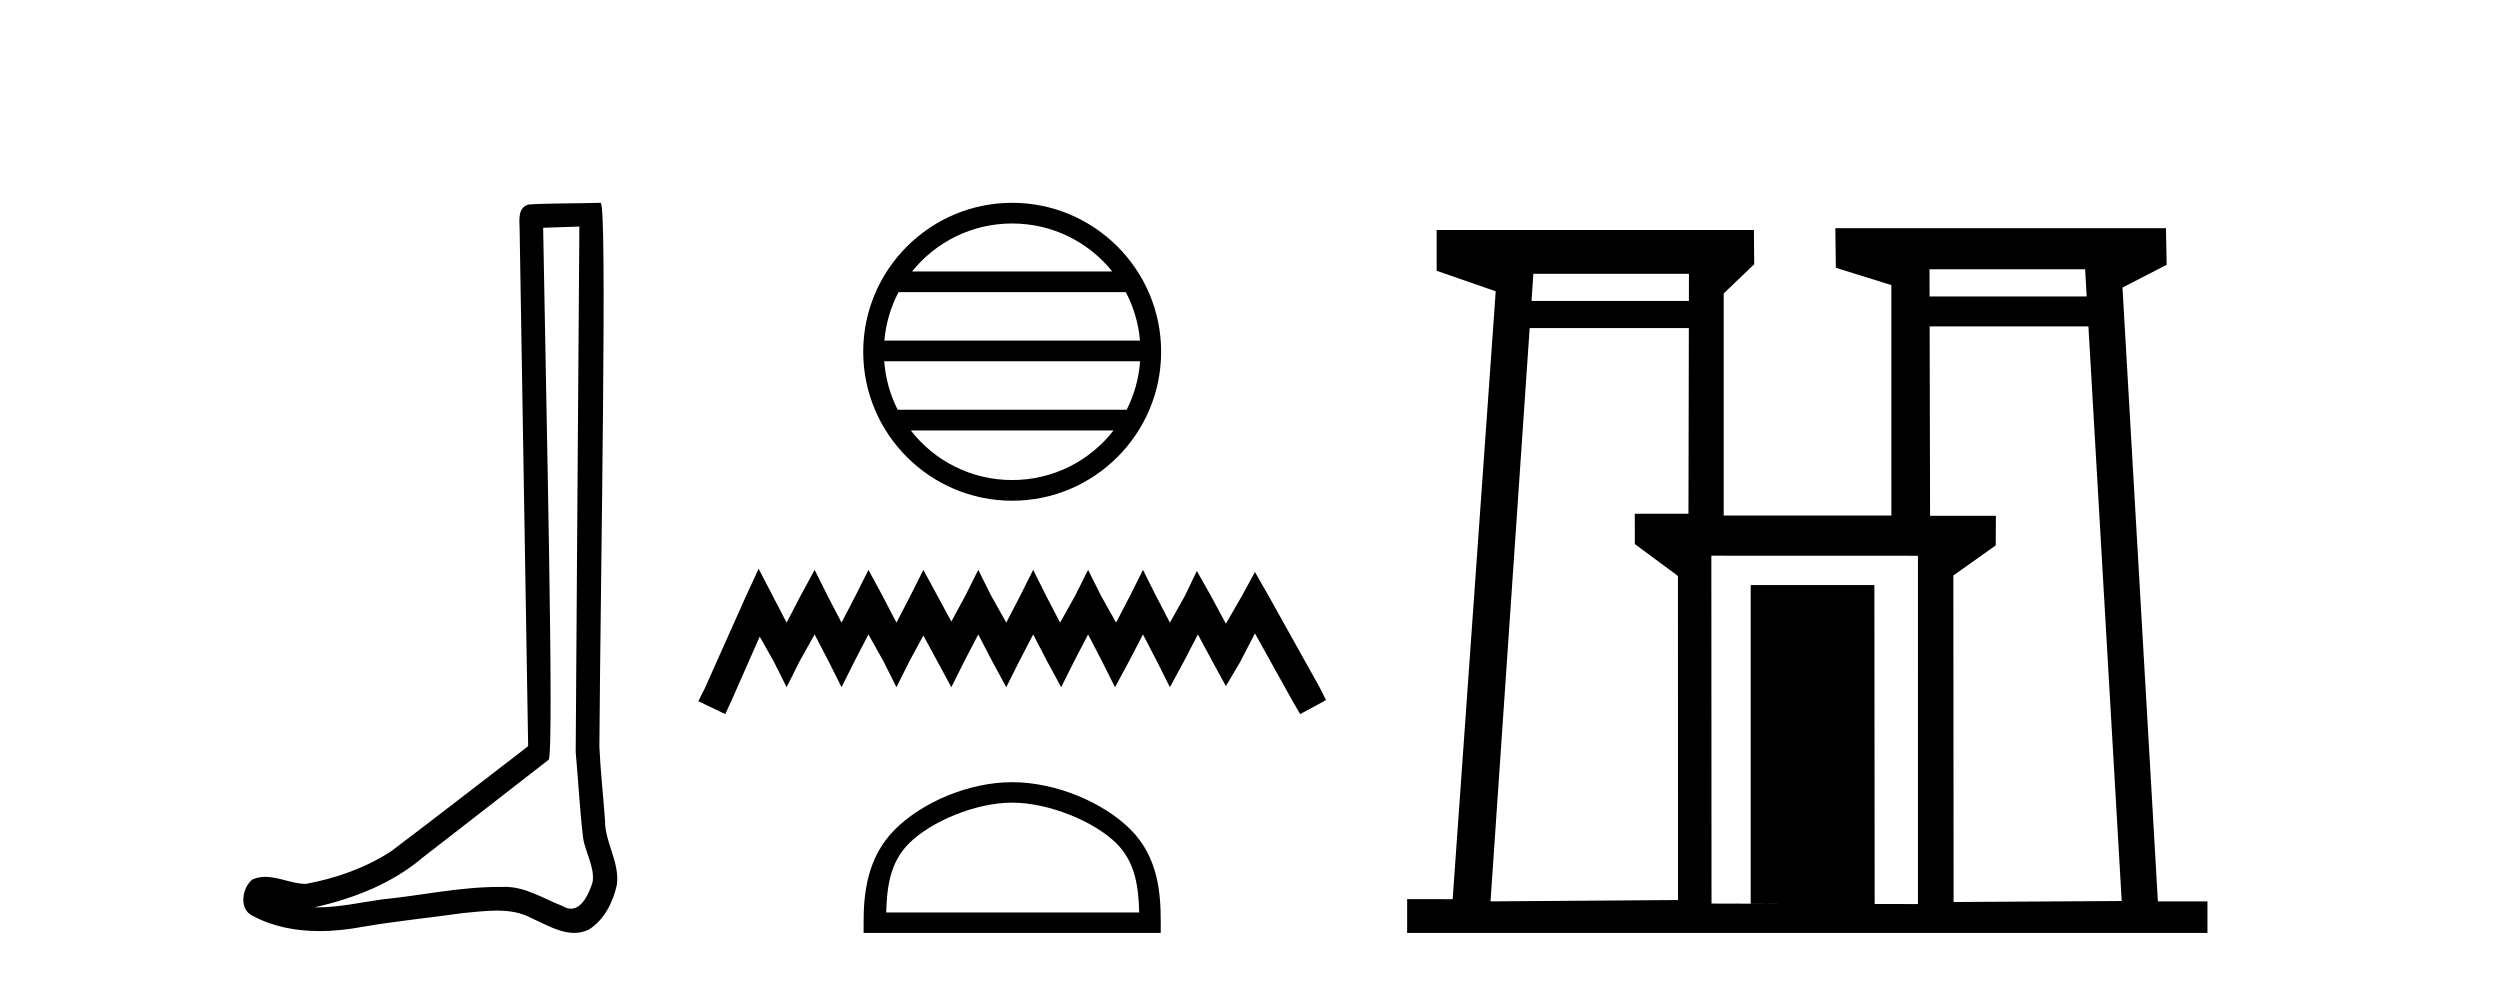
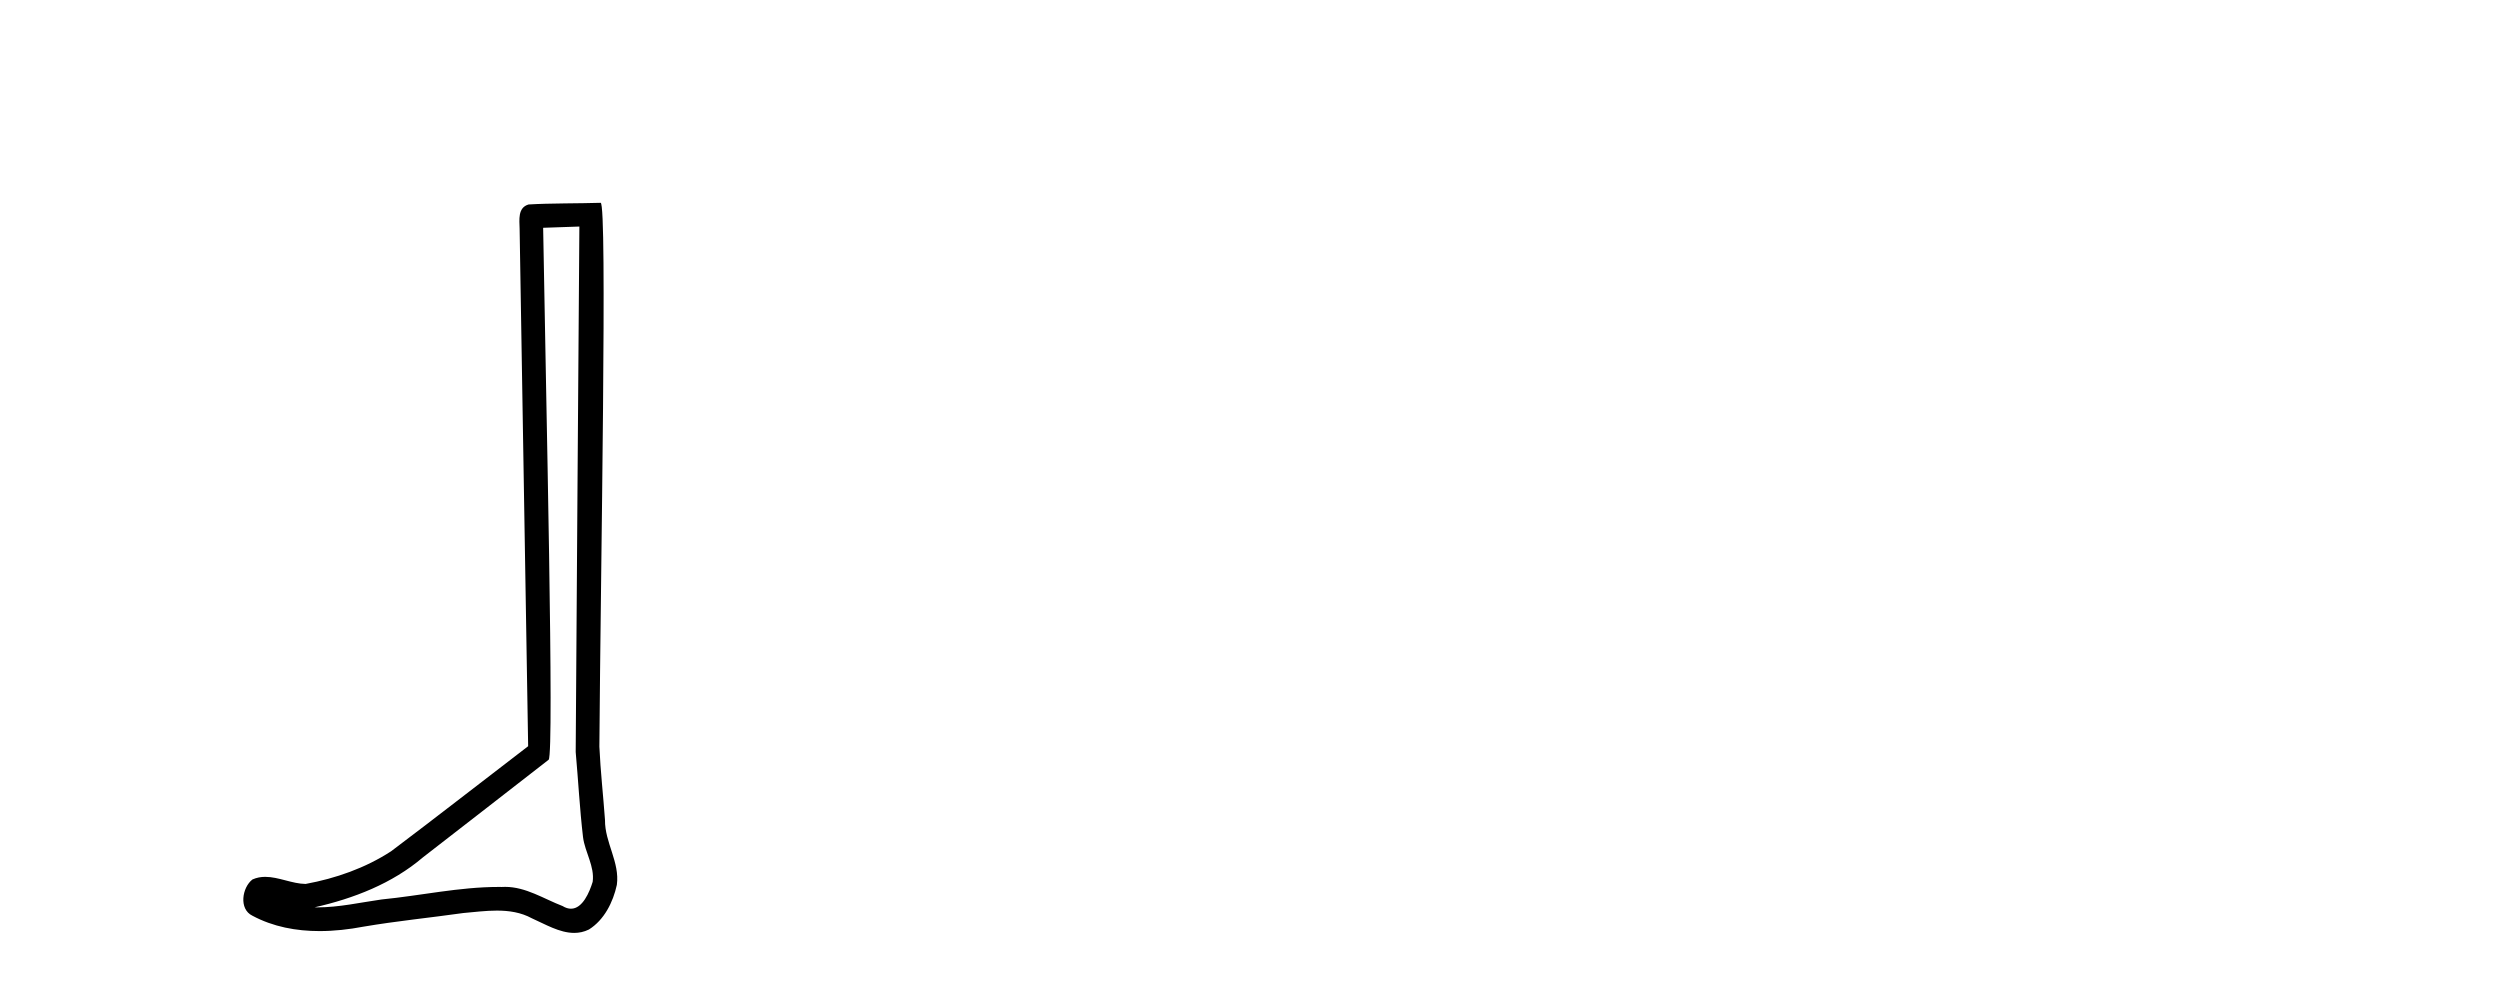
<svg xmlns="http://www.w3.org/2000/svg" width="104.0" height="41.0">
  <path d="M 24.102 9.424 C 24.052 16.711 23.994 23.997 23.949 31.284 C 24.055 32.464 24.116 33.649 24.254 34.826 C 24.334 35.455 24.744 36.041 24.655 36.685 C 24.521 37.12 24.235 37.802 23.753 37.802 C 23.645 37.802 23.529 37.769 23.402 37.691 C 22.621 37.391 21.876 36.894 21.015 36.894 C 20.967 36.894 20.919 36.895 20.87 36.898 C 20.828 36.898 20.785 36.897 20.742 36.897 C 19.105 36.897 17.496 37.259 15.871 37.418 C 14.984 37.544 14.099 37.747 13.199 37.747 C 13.161 37.747 13.123 37.746 13.085 37.745 C 14.71 37.378 16.315 36.757 17.595 35.665 C 19.337 34.31 21.086 32.963 22.825 31.604 C 23.061 31.314 22.712 16.507 22.595 9.476 C 23.097 9.459 23.599 9.441 24.102 9.424 ZM 24.987 8.437 C 24.987 8.437 24.987 8.437 24.986 8.437 C 24.126 8.465 22.845 8.452 21.988 8.506 C 21.529 8.639 21.609 9.152 21.616 9.52 C 21.734 16.694 21.853 23.868 21.971 31.042 C 20.069 32.496 18.184 33.973 16.271 35.412 C 15.201 36.109 13.963 36.543 12.714 36.772 C 12.155 36.766 11.591 36.477 11.034 36.477 C 10.856 36.477 10.678 36.507 10.502 36.586 C 10.073 36.915 9.925 37.817 10.499 38.093 C 11.363 38.557 12.326 38.733 13.294 38.733 C 13.906 38.733 14.521 38.663 15.115 38.55 C 16.495 38.315 17.889 38.178 19.275 37.982 C 19.731 37.942 20.204 37.881 20.67 37.881 C 21.174 37.881 21.67 37.953 22.125 38.201 C 22.673 38.444 23.277 38.809 23.886 38.809 C 24.09 38.809 24.295 38.768 24.498 38.668 C 25.136 38.27 25.505 37.528 25.661 36.81 C 25.79 35.873 25.157 35.044 25.168 34.114 C 25.095 33.096 24.98 32.08 24.934 31.061 C 24.986 23.698 25.27 8.437 24.987 8.437 Z" style="fill:#000000;stroke:none" />
-   <path d="M 42.106 9.297 C 43.791 9.297 45.293 10.075 46.27 11.292 L 37.943 11.292 C 38.92 10.075 40.421 9.297 42.106 9.297 ZM 46.834 12.152 C 47.155 12.764 47.361 13.446 47.424 14.169 L 36.79 14.169 C 36.852 13.446 37.058 12.764 37.379 12.152 ZM 47.429 15.029 C 47.376 15.751 47.18 16.433 46.869 17.046 L 37.344 17.046 C 37.033 16.433 36.837 15.751 36.784 15.029 ZM 46.324 17.906 C 45.348 19.163 43.823 19.97 42.106 19.97 C 40.39 19.97 38.865 19.163 37.889 17.906 ZM 42.106 8.437 C 38.69 8.437 35.91 11.218 35.91 14.634 C 35.91 18.05 38.69 20.83 42.106 20.83 C 45.522 20.83 48.303 18.05 48.303 14.634 C 48.303 11.218 45.522 8.437 42.106 8.437 Z" style="fill:#000000;stroke:none" />
-   <path d="M 31.559 23.661 L 31.021 24.826 L 29.32 28.633 L 29.051 29.17 L 30.171 29.708 L 30.439 29.125 L 31.604 26.483 L 32.186 27.513 L 32.723 28.588 L 33.261 27.513 L 33.888 26.393 L 34.47 27.513 L 35.008 28.588 L 35.545 27.513 L 36.127 26.393 L 36.754 27.513 L 37.292 28.588 L 37.829 27.513 L 38.412 26.438 L 38.994 27.513 L 39.576 28.588 L 40.113 27.513 L 40.696 26.393 L 41.278 27.513 L 41.86 28.588 L 42.398 27.513 L 42.98 26.393 L 43.562 27.513 L 44.144 28.588 L 44.682 27.513 L 45.264 26.393 L 45.846 27.513 L 46.384 28.588 L 46.966 27.513 L 47.548 26.393 L 48.13 27.513 L 48.668 28.588 L 49.25 27.513 L 49.832 26.393 L 50.459 27.558 L 50.997 28.543 L 51.579 27.558 L 52.206 26.349 L 53.774 29.17 L 54.087 29.708 L 55.162 29.125 L 54.893 28.588 L 52.744 24.736 L 52.206 23.796 L 51.669 24.781 L 50.997 25.946 L 50.37 24.781 L 49.788 23.751 L 49.295 24.781 L 48.668 25.901 L 48.086 24.781 L 47.548 23.706 L 47.011 24.781 L 46.429 25.901 L 45.802 24.781 L 45.264 23.706 L 44.727 24.781 L 44.1 25.901 L 43.517 24.781 L 42.98 23.706 L 42.442 24.781 L 41.86 25.901 L 41.233 24.781 L 40.696 23.706 L 40.158 24.781 L 39.576 25.856 L 38.994 24.781 L 38.412 23.706 L 37.874 24.781 L 37.292 25.901 L 36.71 24.781 L 36.127 23.706 L 35.59 24.781 L 35.008 25.901 L 34.425 24.781 L 33.888 23.706 L 33.306 24.781 L 32.723 25.901 L 32.141 24.781 L 31.559 23.661 Z" style="fill:#000000;stroke:none" />
-   <path d="M 42.107 33.39 C 43.627 33.39 45.53 34.171 46.451 35.092 C 47.257 35.898 47.362 36.966 47.391 37.958 L 36.866 37.958 C 36.896 36.966 37.001 35.898 37.807 35.092 C 38.728 34.171 40.586 33.39 42.107 33.39 ZM 42.107 32.539 C 40.303 32.539 38.362 33.372 37.225 34.51 C 36.058 35.676 35.926 37.212 35.926 38.361 L 35.926 38.809 L 48.287 38.809 L 48.287 38.361 C 48.287 37.212 48.2 35.676 47.033 34.51 C 45.896 33.372 43.91 32.539 42.107 32.539 Z" style="fill:#000000;stroke:none" />
-   <path d="M 86.741 11.202 L 86.806 12.334 L 80.27 12.334 L 80.267 11.202 ZM 70.26 11.391 L 70.258 12.52 L 63.711 12.52 L 63.788 11.391 ZM 70.256 13.647 L 70.24 21.372 L 68.007 21.372 L 68.009 22.632 L 69.802 23.96 L 69.806 37.44 L 62.006 37.497 L 62.006 37.497 L 63.634 13.647 ZM 86.878 13.578 L 88.263 37.482 L 81.27 37.524 L 81.259 23.94 L 83.022 22.689 L 83.03 21.456 L 80.291 21.456 L 80.273 13.578 ZM 71.192 23.117 L 79.787 23.12 L 79.786 37.609 L 77.986 37.605 L 77.986 37.605 L 77.974 24.339 L 72.829 24.339 L 72.829 37.588 L 74.356 37.596 L 74.356 37.596 L 71.199 37.588 L 71.192 23.117 ZM 76.35 9.492 L 76.371 11.14 L 78.681 11.86 L 78.682 21.446 L 71.706 21.446 L 71.706 12.208 L 72.975 10.992 L 72.962 9.568 L 59.765 9.568 L 59.765 11.265 L 62.222 12.118 L 60.431 37.406 L 58.537 37.403 L 58.537 38.809 L 91.83 38.809 L 91.83 37.497 L 89.768 37.497 L 88.295 11.963 L 90.134 11.014 L 90.103 9.492 Z" style="fill:#000000;stroke:none" />
</svg>